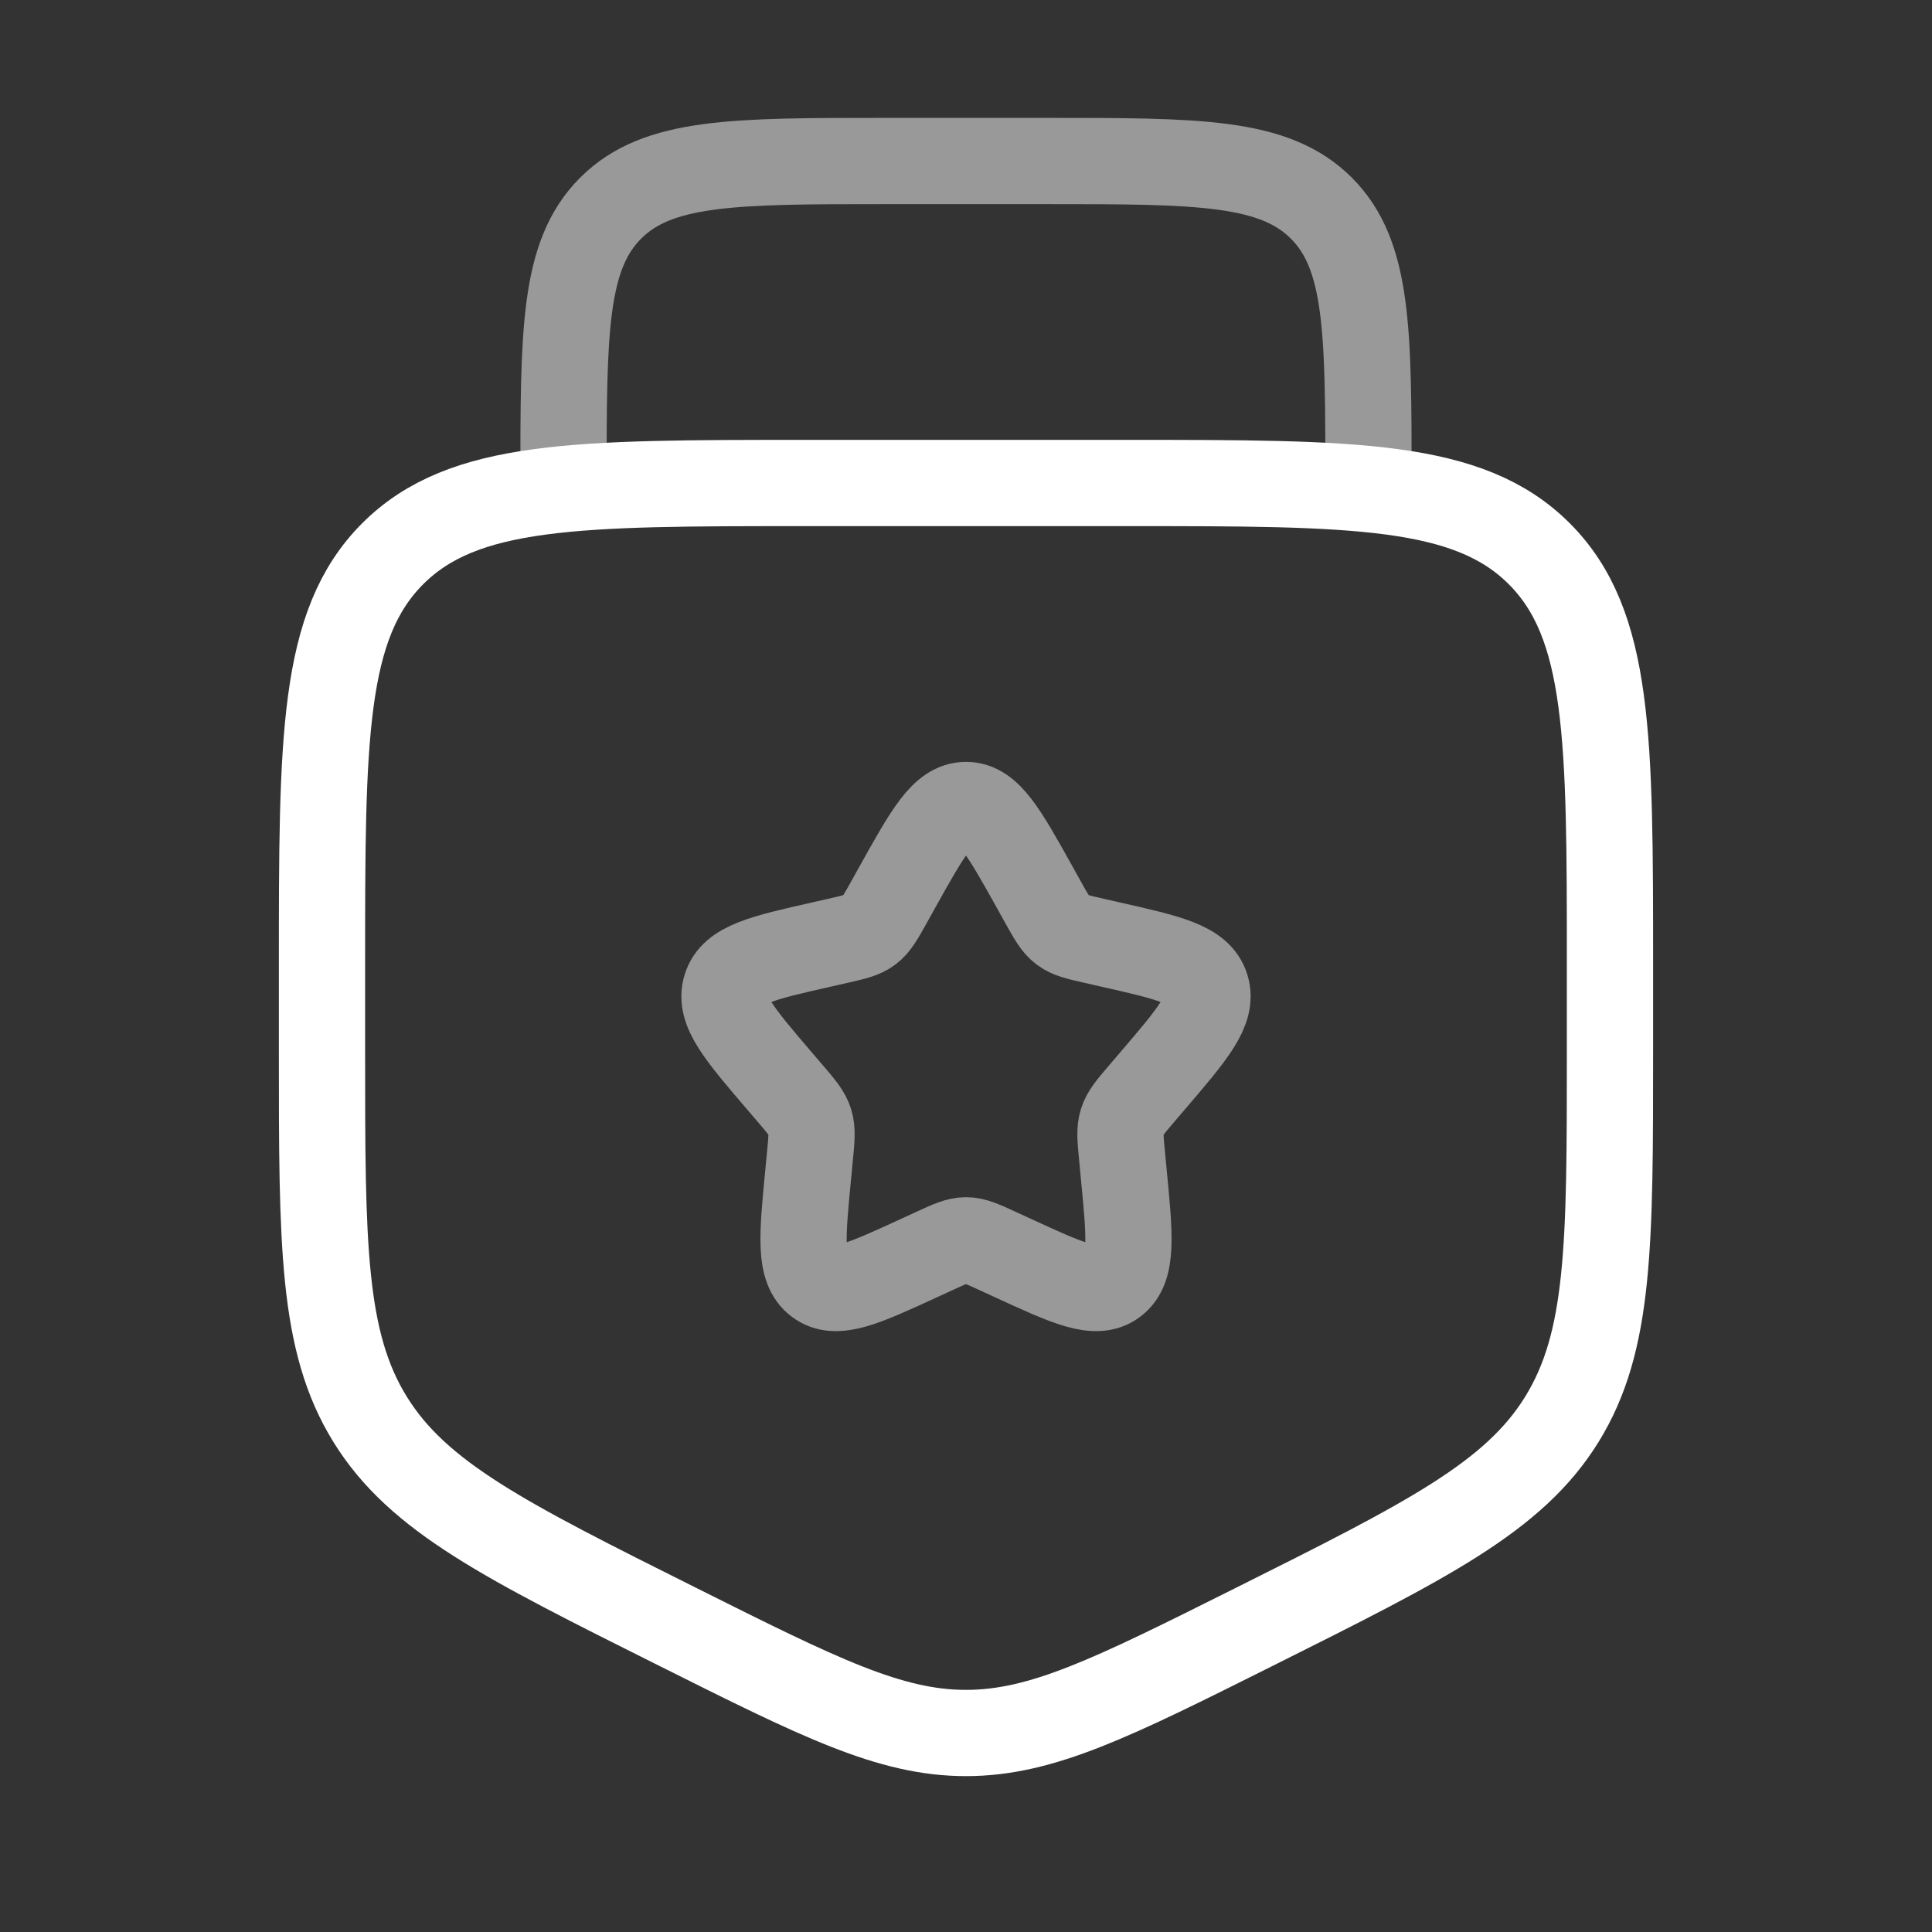
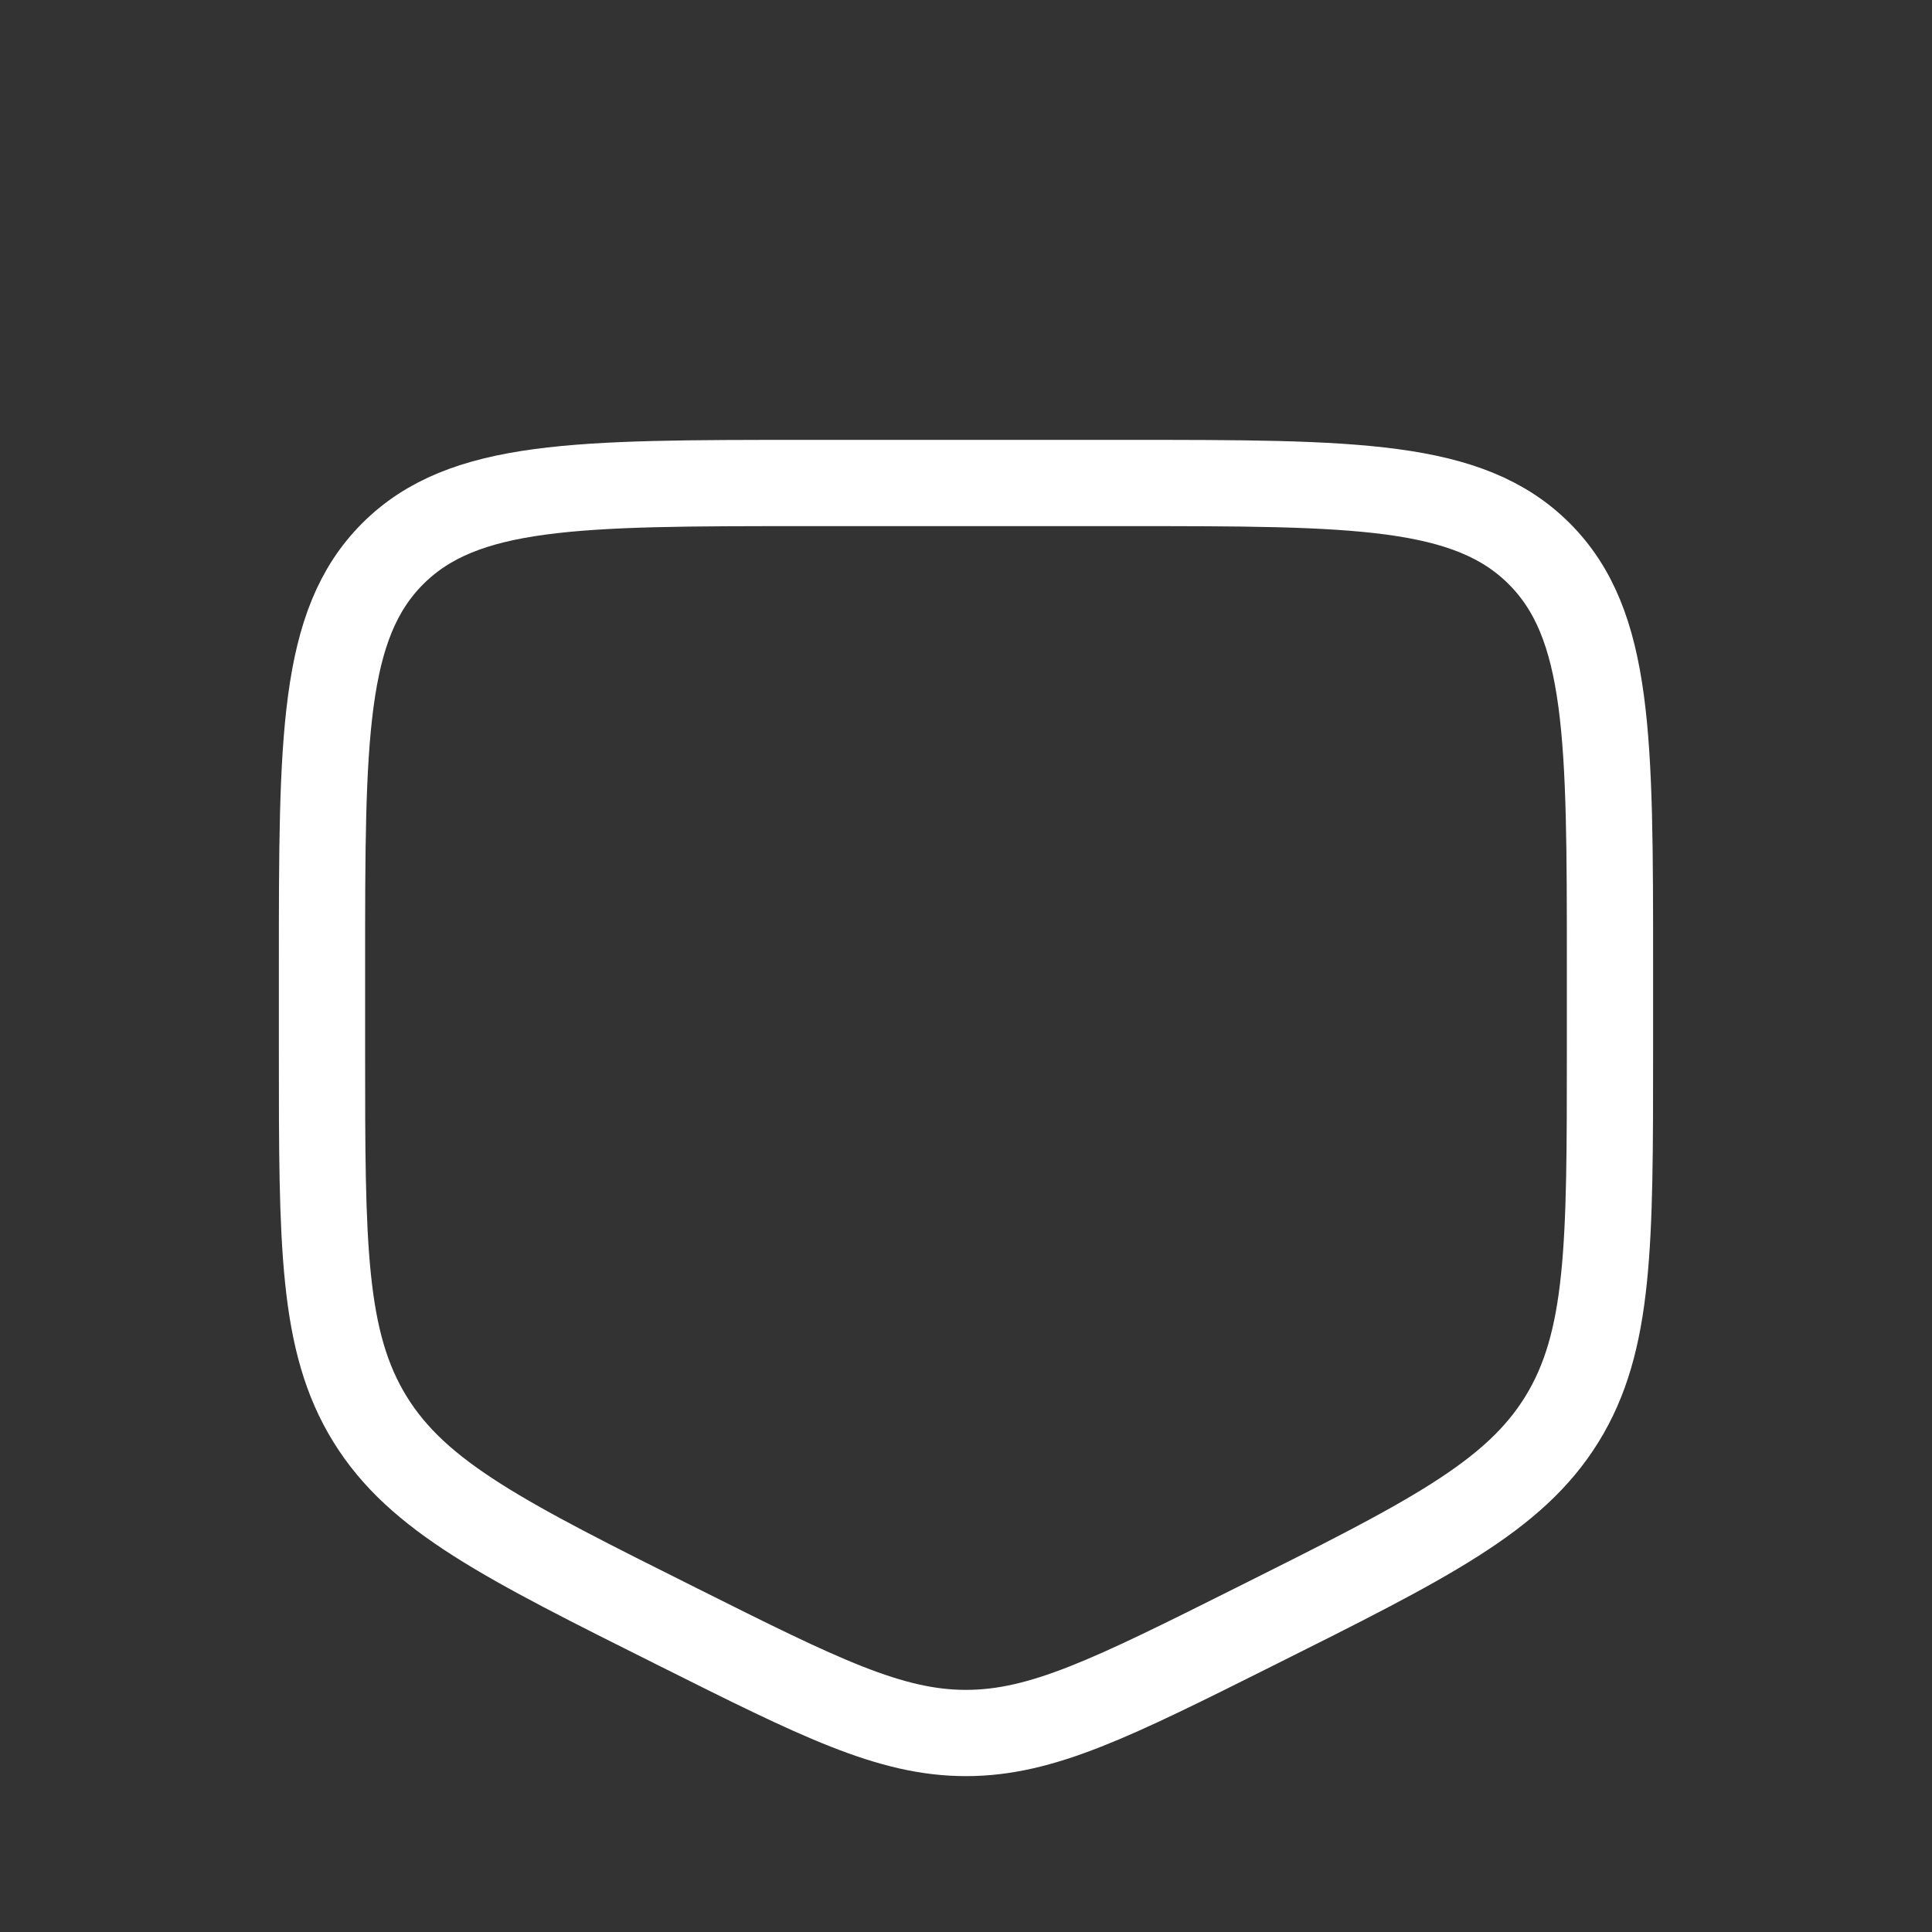
<svg xmlns="http://www.w3.org/2000/svg" width="56" height="56" viewBox="0 0 56 56" fill="none">
  <rect x="0" y="0" width="56" height="56" fill="#333333" stroke="none" />
-   <path opacity="0.5" d="M39.666 14C39.666 9.6 39.666 7.4 38.3 6.033C36.933 4.667 34.733 4.667 30.333 4.667H25.666C21.267 4.667 19.067 4.667 17.7 6.033C16.333 7.4 16.333 9.6 16.333 14" stroke="white" stroke-width="2.5" />
-   <path opacity="0.5" d="M26.007 25.719C26.894 24.129 27.337 23.333 28 23.333C28.663 23.333 29.106 24.129 29.993 25.719L30.222 26.131C30.474 26.583 30.6 26.809 30.797 26.958C30.993 27.107 31.238 27.162 31.727 27.273L32.172 27.374C33.894 27.763 34.755 27.958 34.96 28.617C35.165 29.275 34.578 29.962 33.404 31.334L33.1 31.689C32.767 32.079 32.6 32.275 32.525 32.516C32.45 32.757 32.475 33.017 32.526 33.538L32.571 34.011C32.749 35.843 32.838 36.758 32.301 37.166C31.765 37.573 30.959 37.201 29.347 36.459L28.93 36.267C28.472 36.056 28.243 35.951 28 35.951C27.757 35.951 27.528 36.056 27.07 36.267L26.653 36.459C25.041 37.201 24.235 37.573 23.699 37.166C23.162 36.758 23.251 35.843 23.429 34.011L23.474 33.538C23.525 33.017 23.55 32.757 23.475 32.516C23.4 32.275 23.233 32.079 22.9 31.689L22.596 31.334C21.422 29.962 20.835 29.275 21.04 28.617C21.245 27.958 22.106 27.763 23.828 27.374L24.273 27.273C24.762 27.162 25.007 27.107 25.203 26.958C25.4 26.809 25.526 26.583 25.778 26.131L26.007 25.719Z" stroke="white" stroke-width="2.5" />
  <path d="M32.666 14H23.333C16.733 14 13.434 14 11.383 16.05C9.333 18.101 9.333 21.4 9.333 28V30.463C9.333 36.077 9.333 38.883 10.727 41.139C12.121 43.394 14.631 44.649 19.652 47.159C23.748 49.208 25.796 50.232 28 50.232C30.203 50.232 32.251 49.208 36.348 47.159C41.368 44.649 43.879 43.394 45.272 41.139C46.666 38.883 46.666 36.077 46.666 30.463V28C46.666 21.4 46.666 18.101 44.616 16.05C42.566 14 39.266 14 32.666 14Z" stroke="white" stroke-width="2.5" />
</svg>